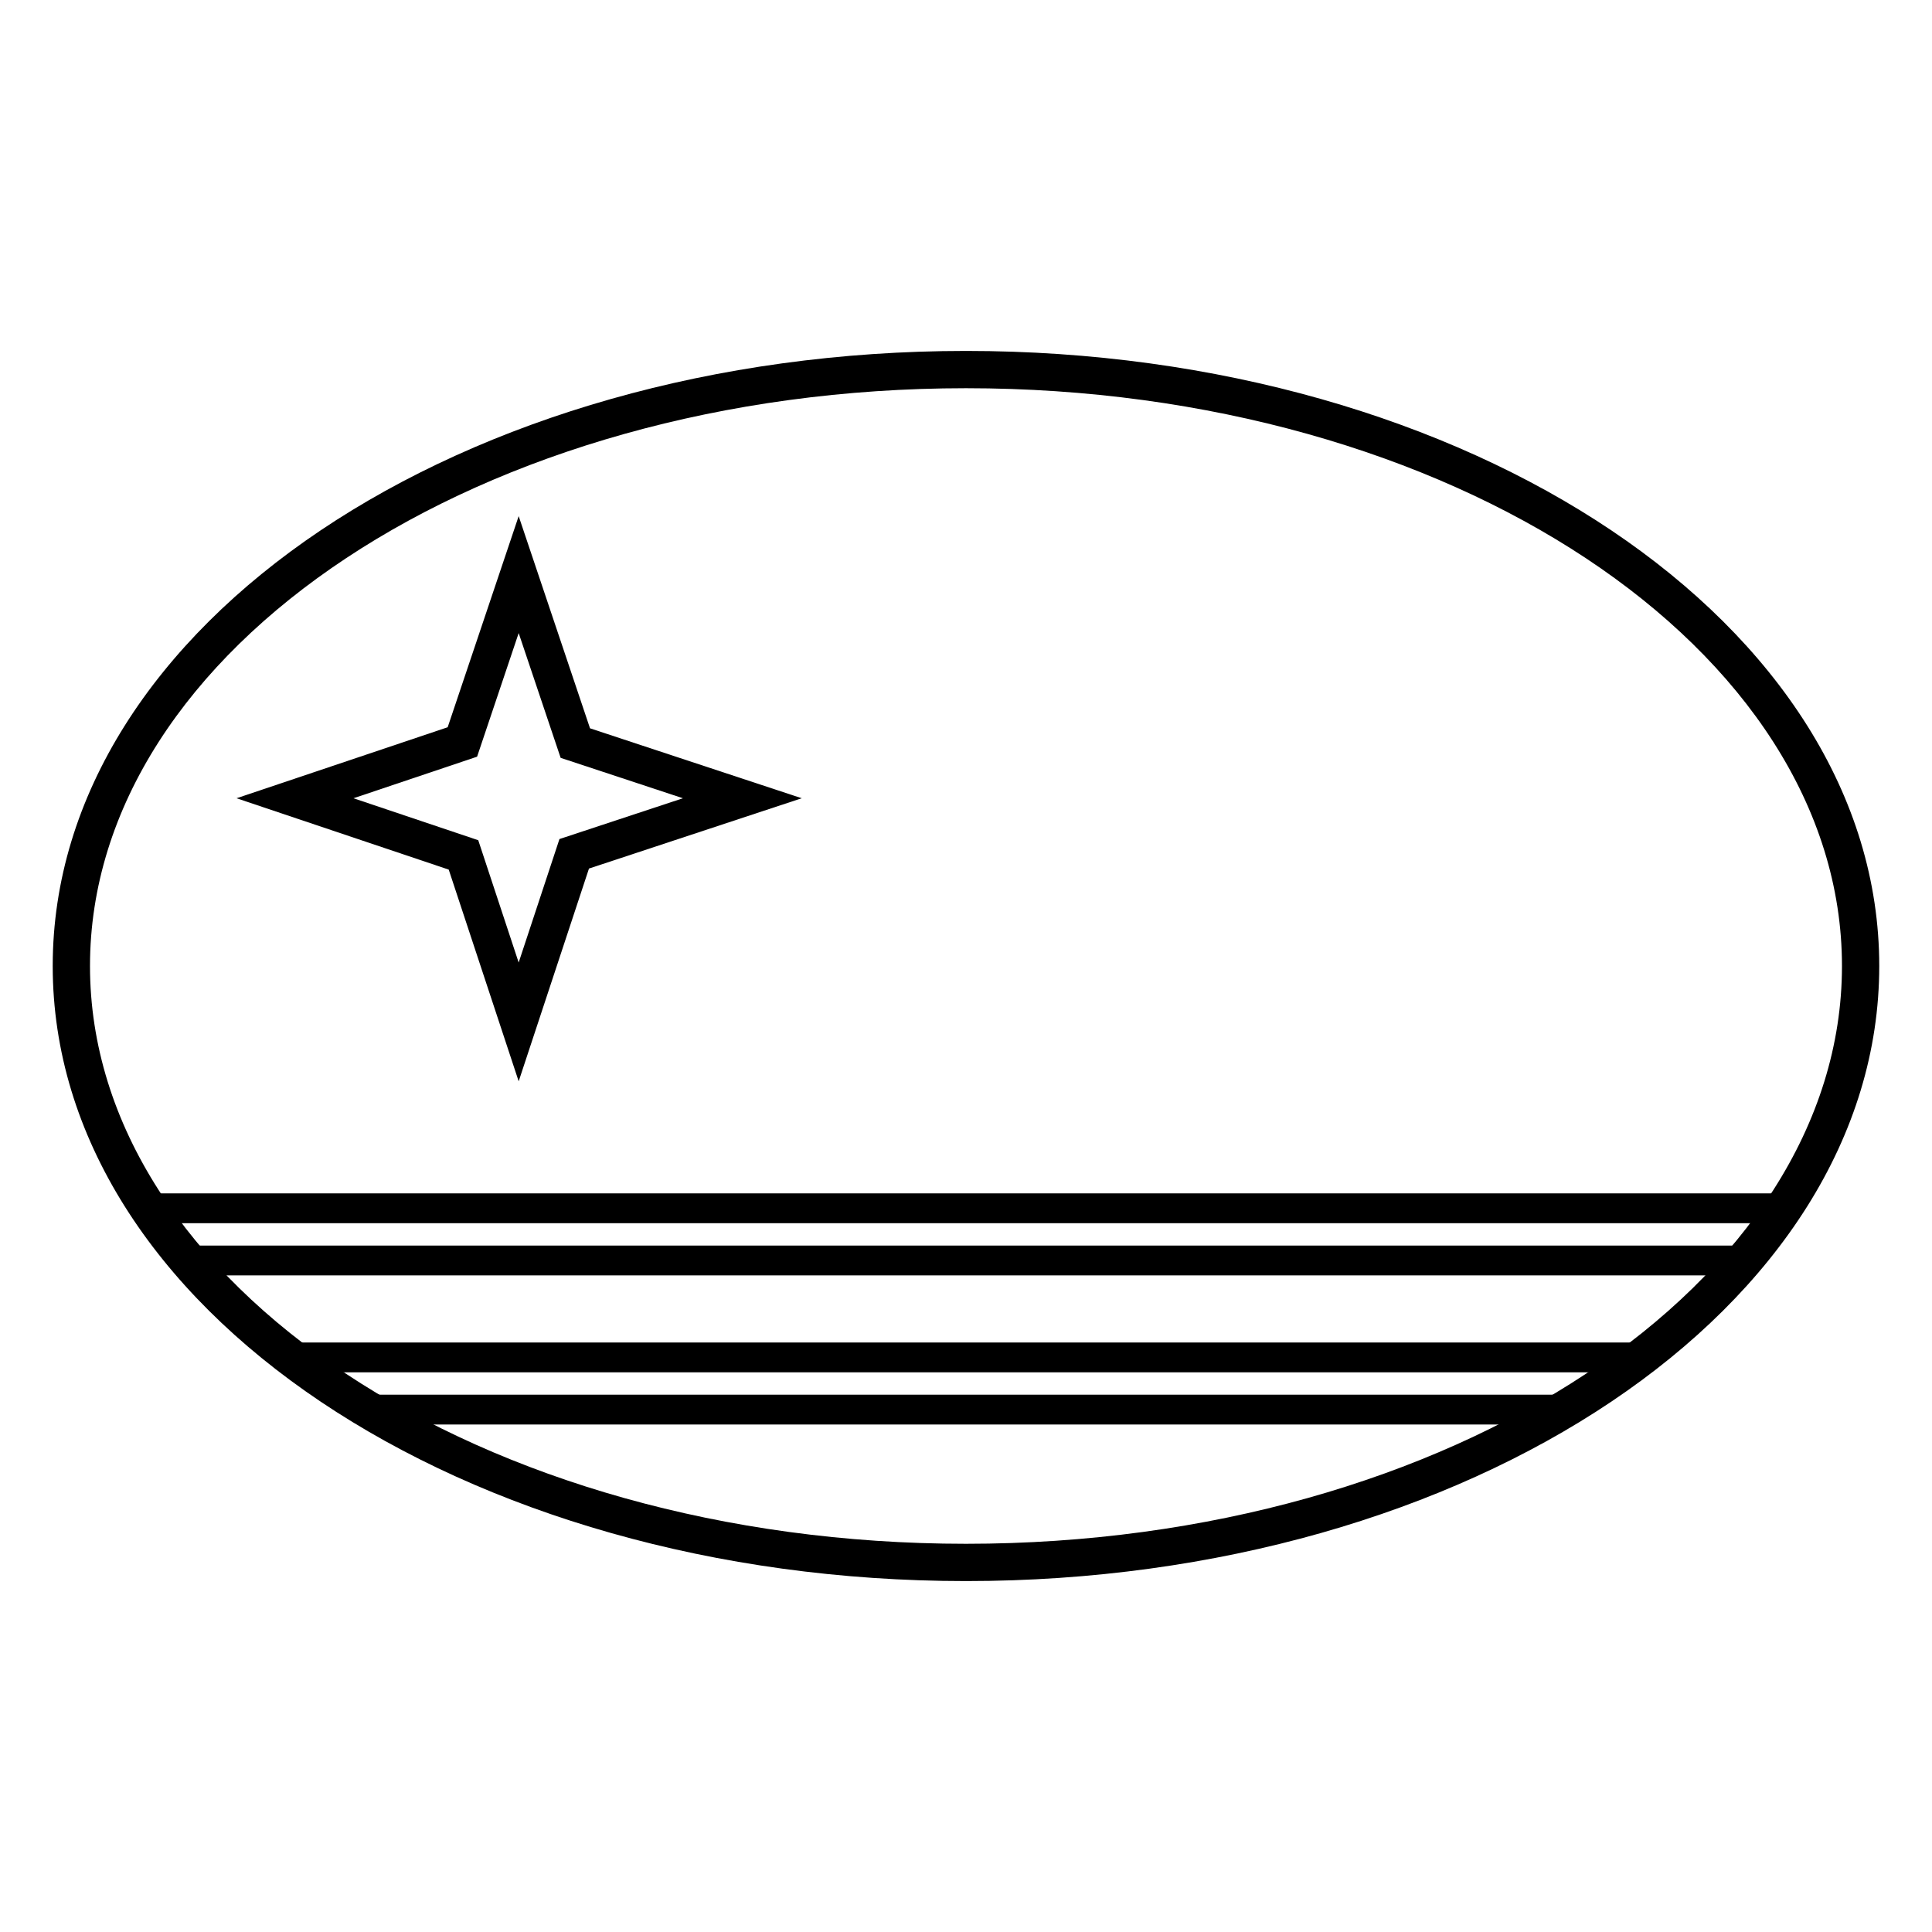
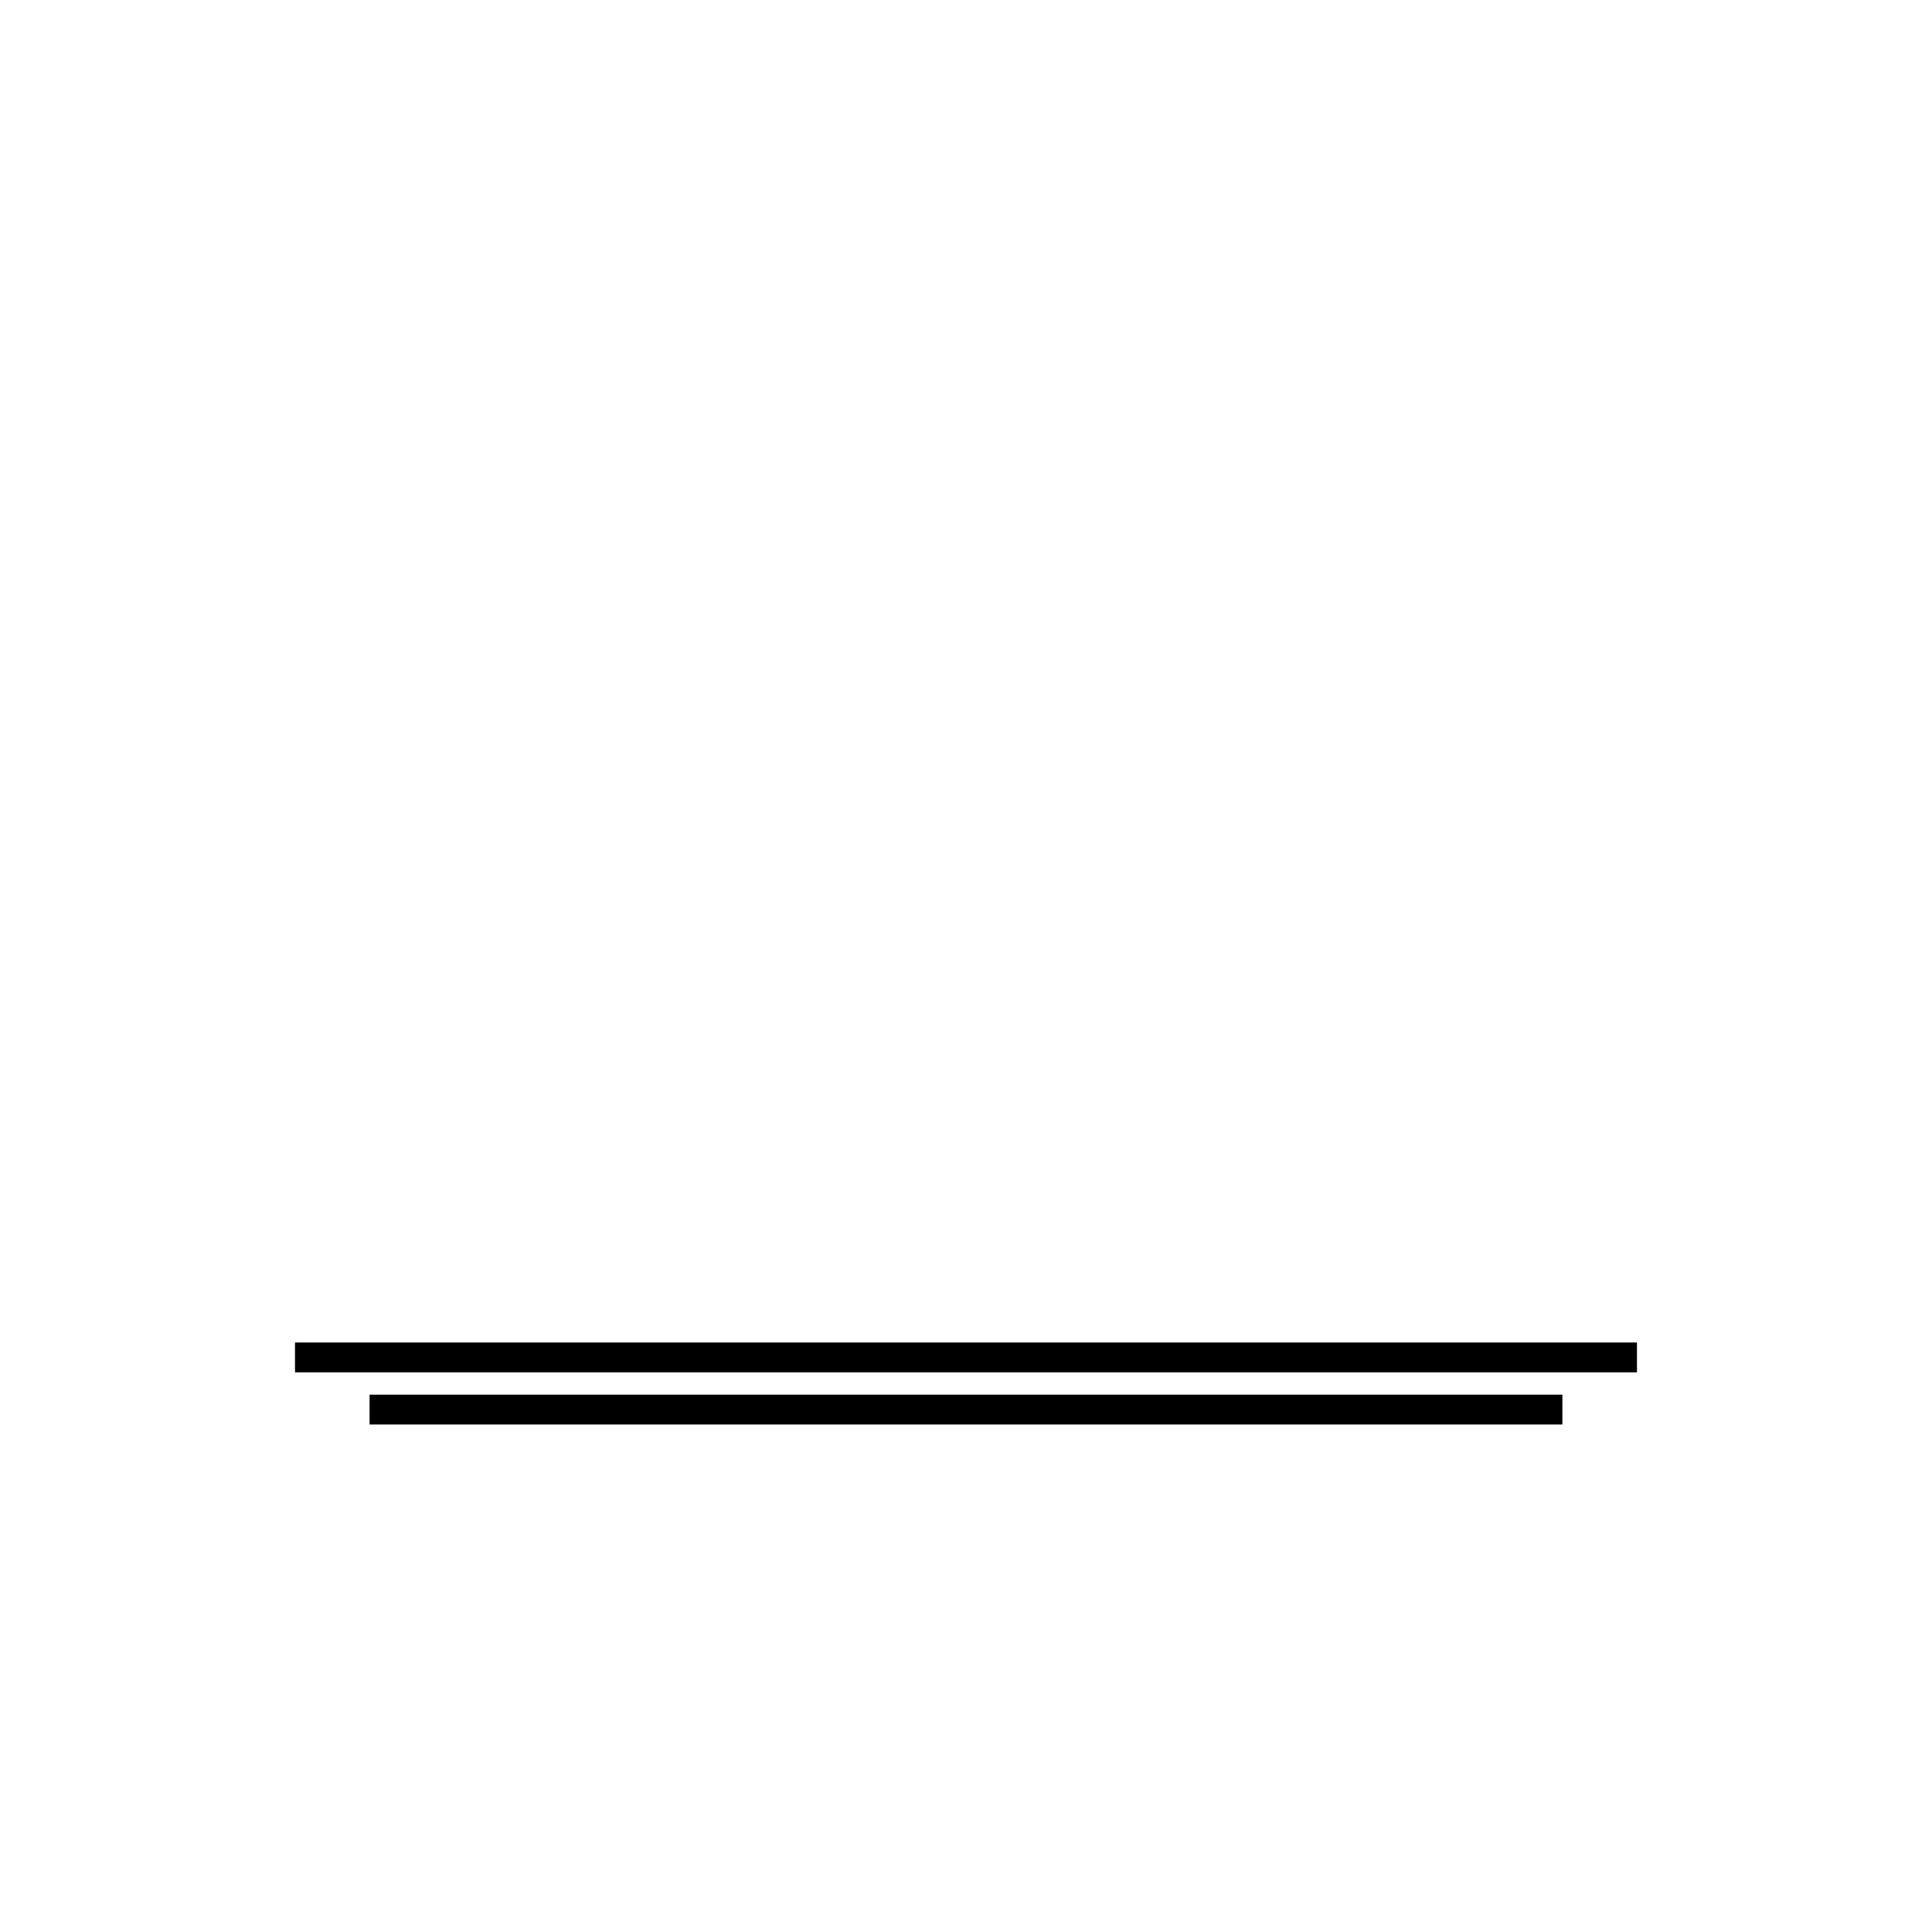
<svg xmlns="http://www.w3.org/2000/svg" fill="#000000" width="800px" height="800px" version="1.1" viewBox="144 144 512 512">
  <g>
-     <path d="m182.67 468.16v-7.902h434.66v7.902zm424.78 5.93v7.902h-414.9v-7.902z" />
    <path d="m222.18 507.68v-7.902h355.63v7.902zm335.87 5.926v7.902h-316.11v-7.902z" />
-     <path d="m300.36 337.01-18.906-56.23-18.816 55.949-55.953 18.816 56.23 18.91 18.539 56.105 18.629-56.383 56.383-18.633zm-8.098 29.348-10.809 32.719-10.711-32.41-33.066-11.121 32.758-11.016 11.02-32.758 11.121 33.066 32.406 10.707z" />
-     <path d="m400 563c133.34 0 242.02-72.453 242.02-163s-108.68-163-242.02-163c-133.35 0-242.03 72.457-242.03 163s108.68 163 242.03 163zm0-9.879c-128.54 0-232.15-69.074-232.15-153.12s103.61-153.12 232.15-153.12c128.53 0 232.14 69.078 232.14 153.12s-103.61 153.12-232.14 153.12z" />
  </g>
</svg>